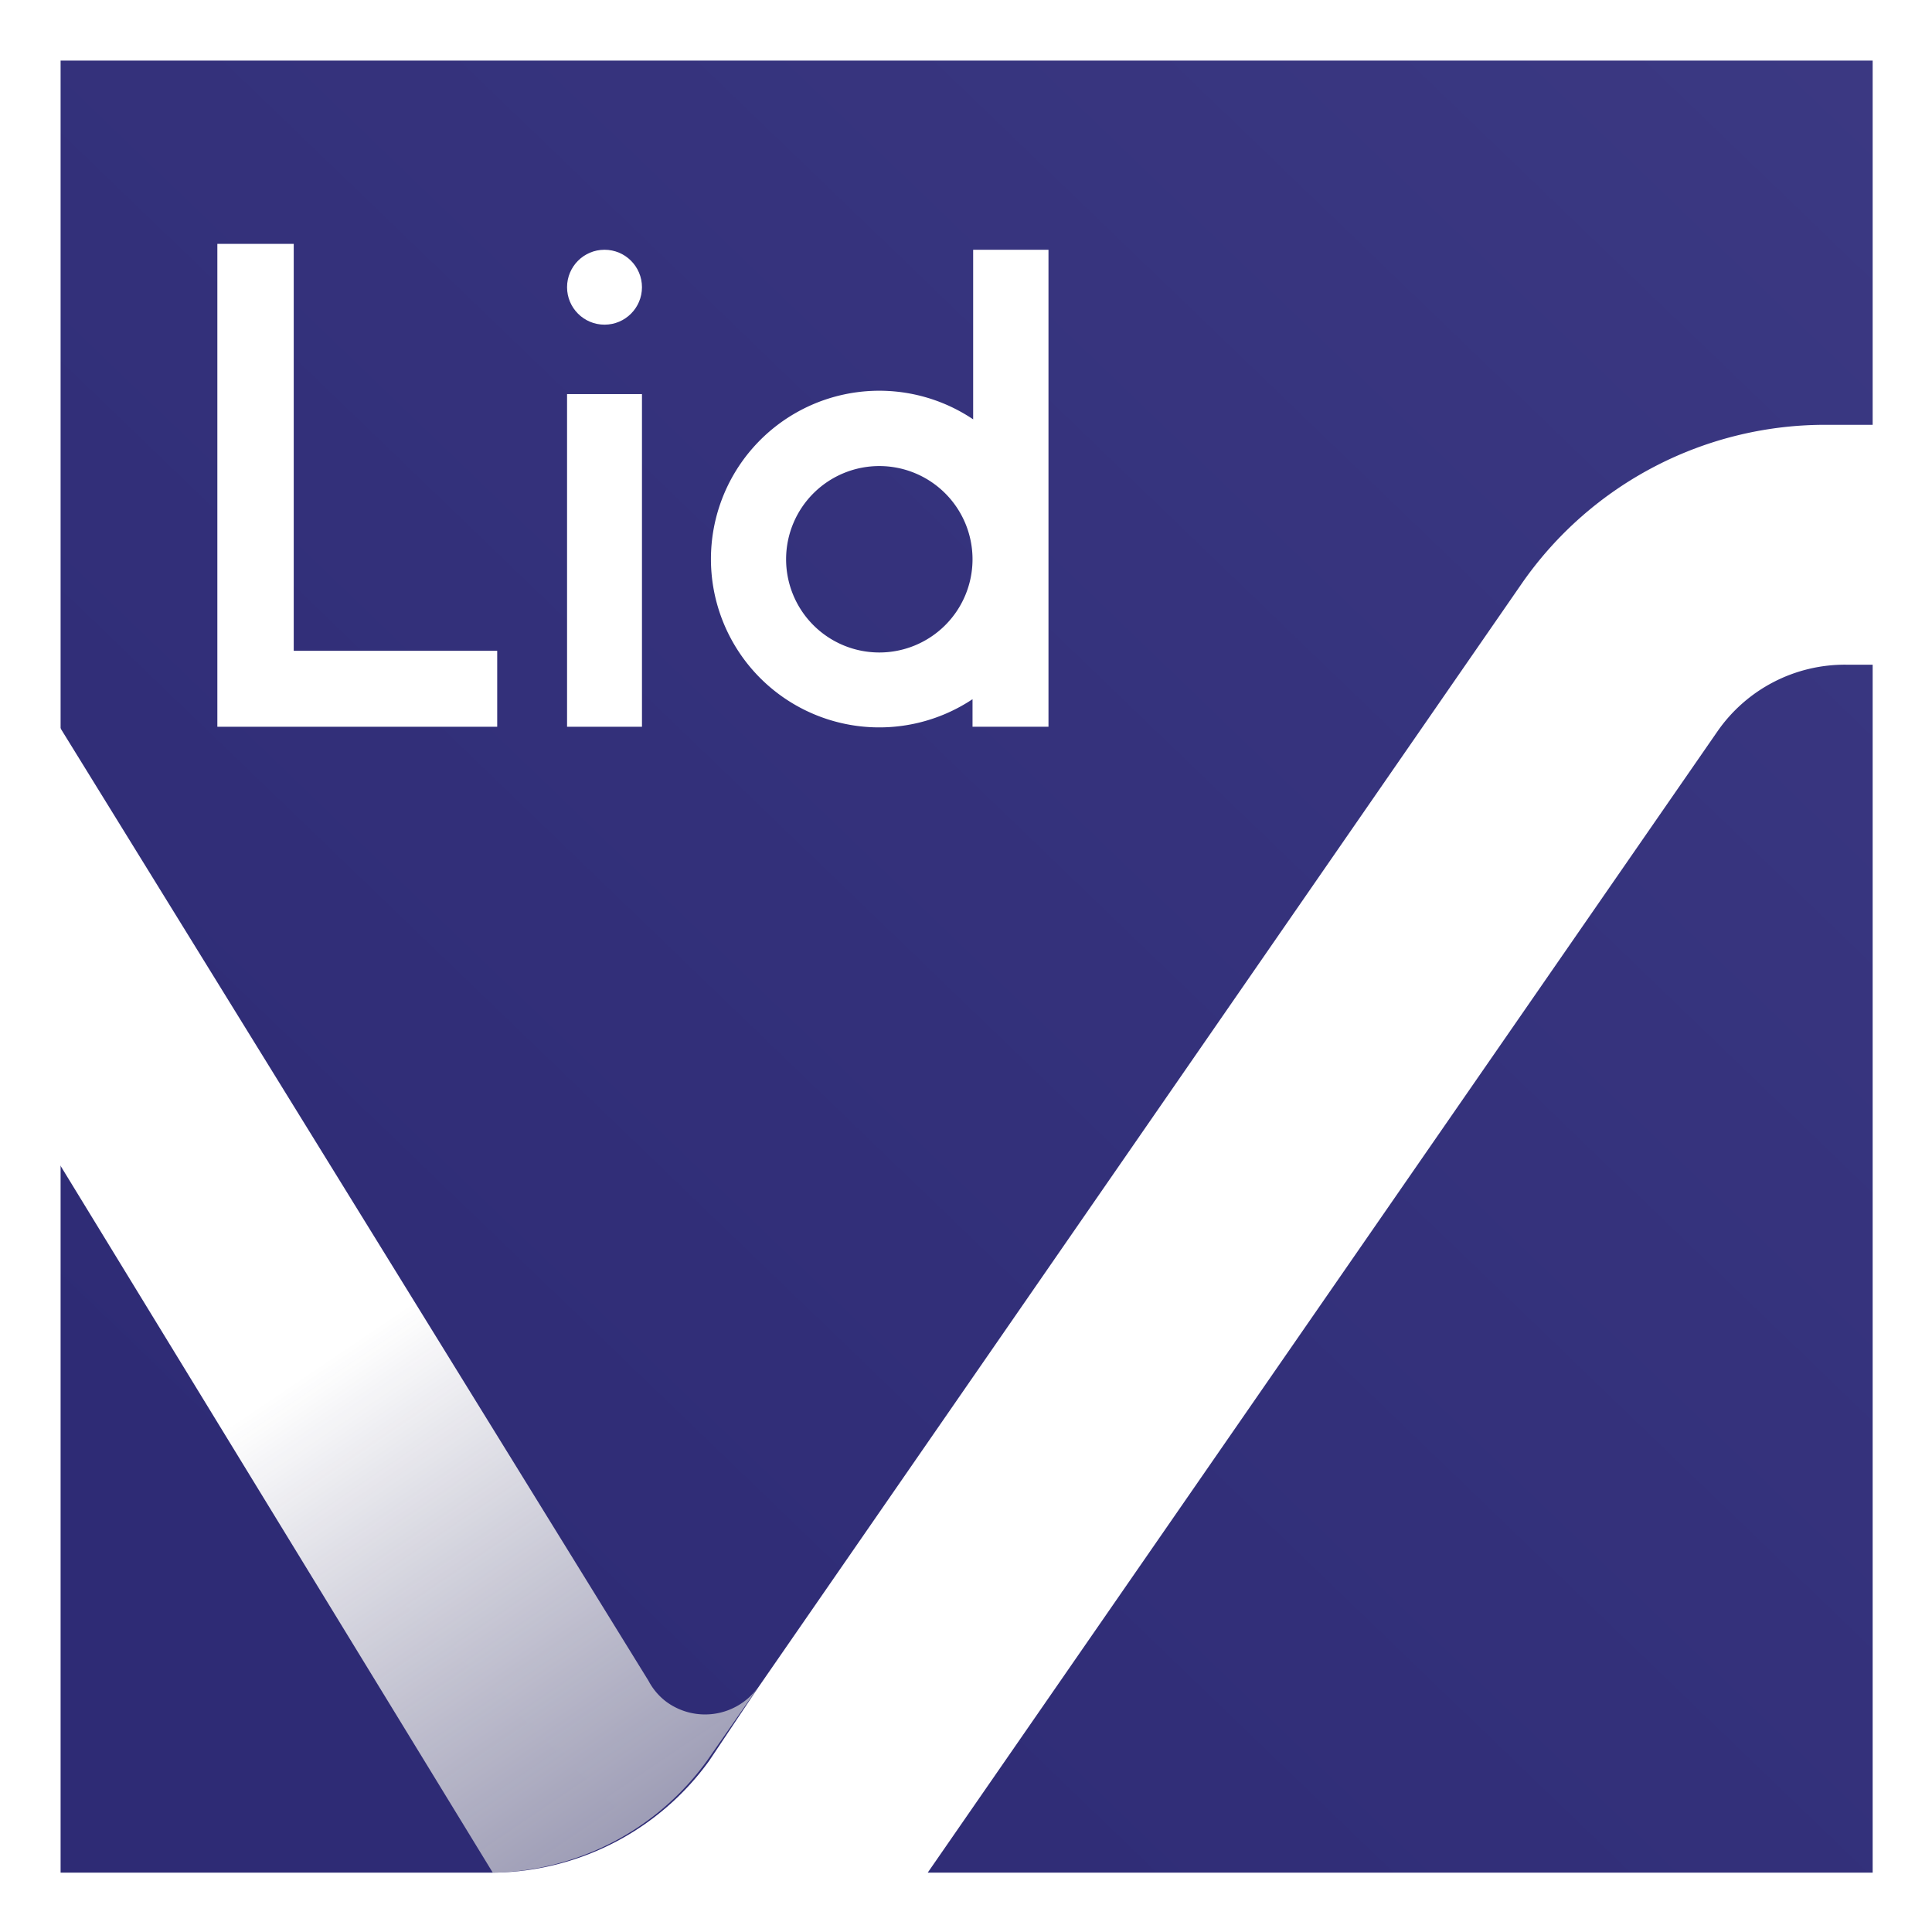
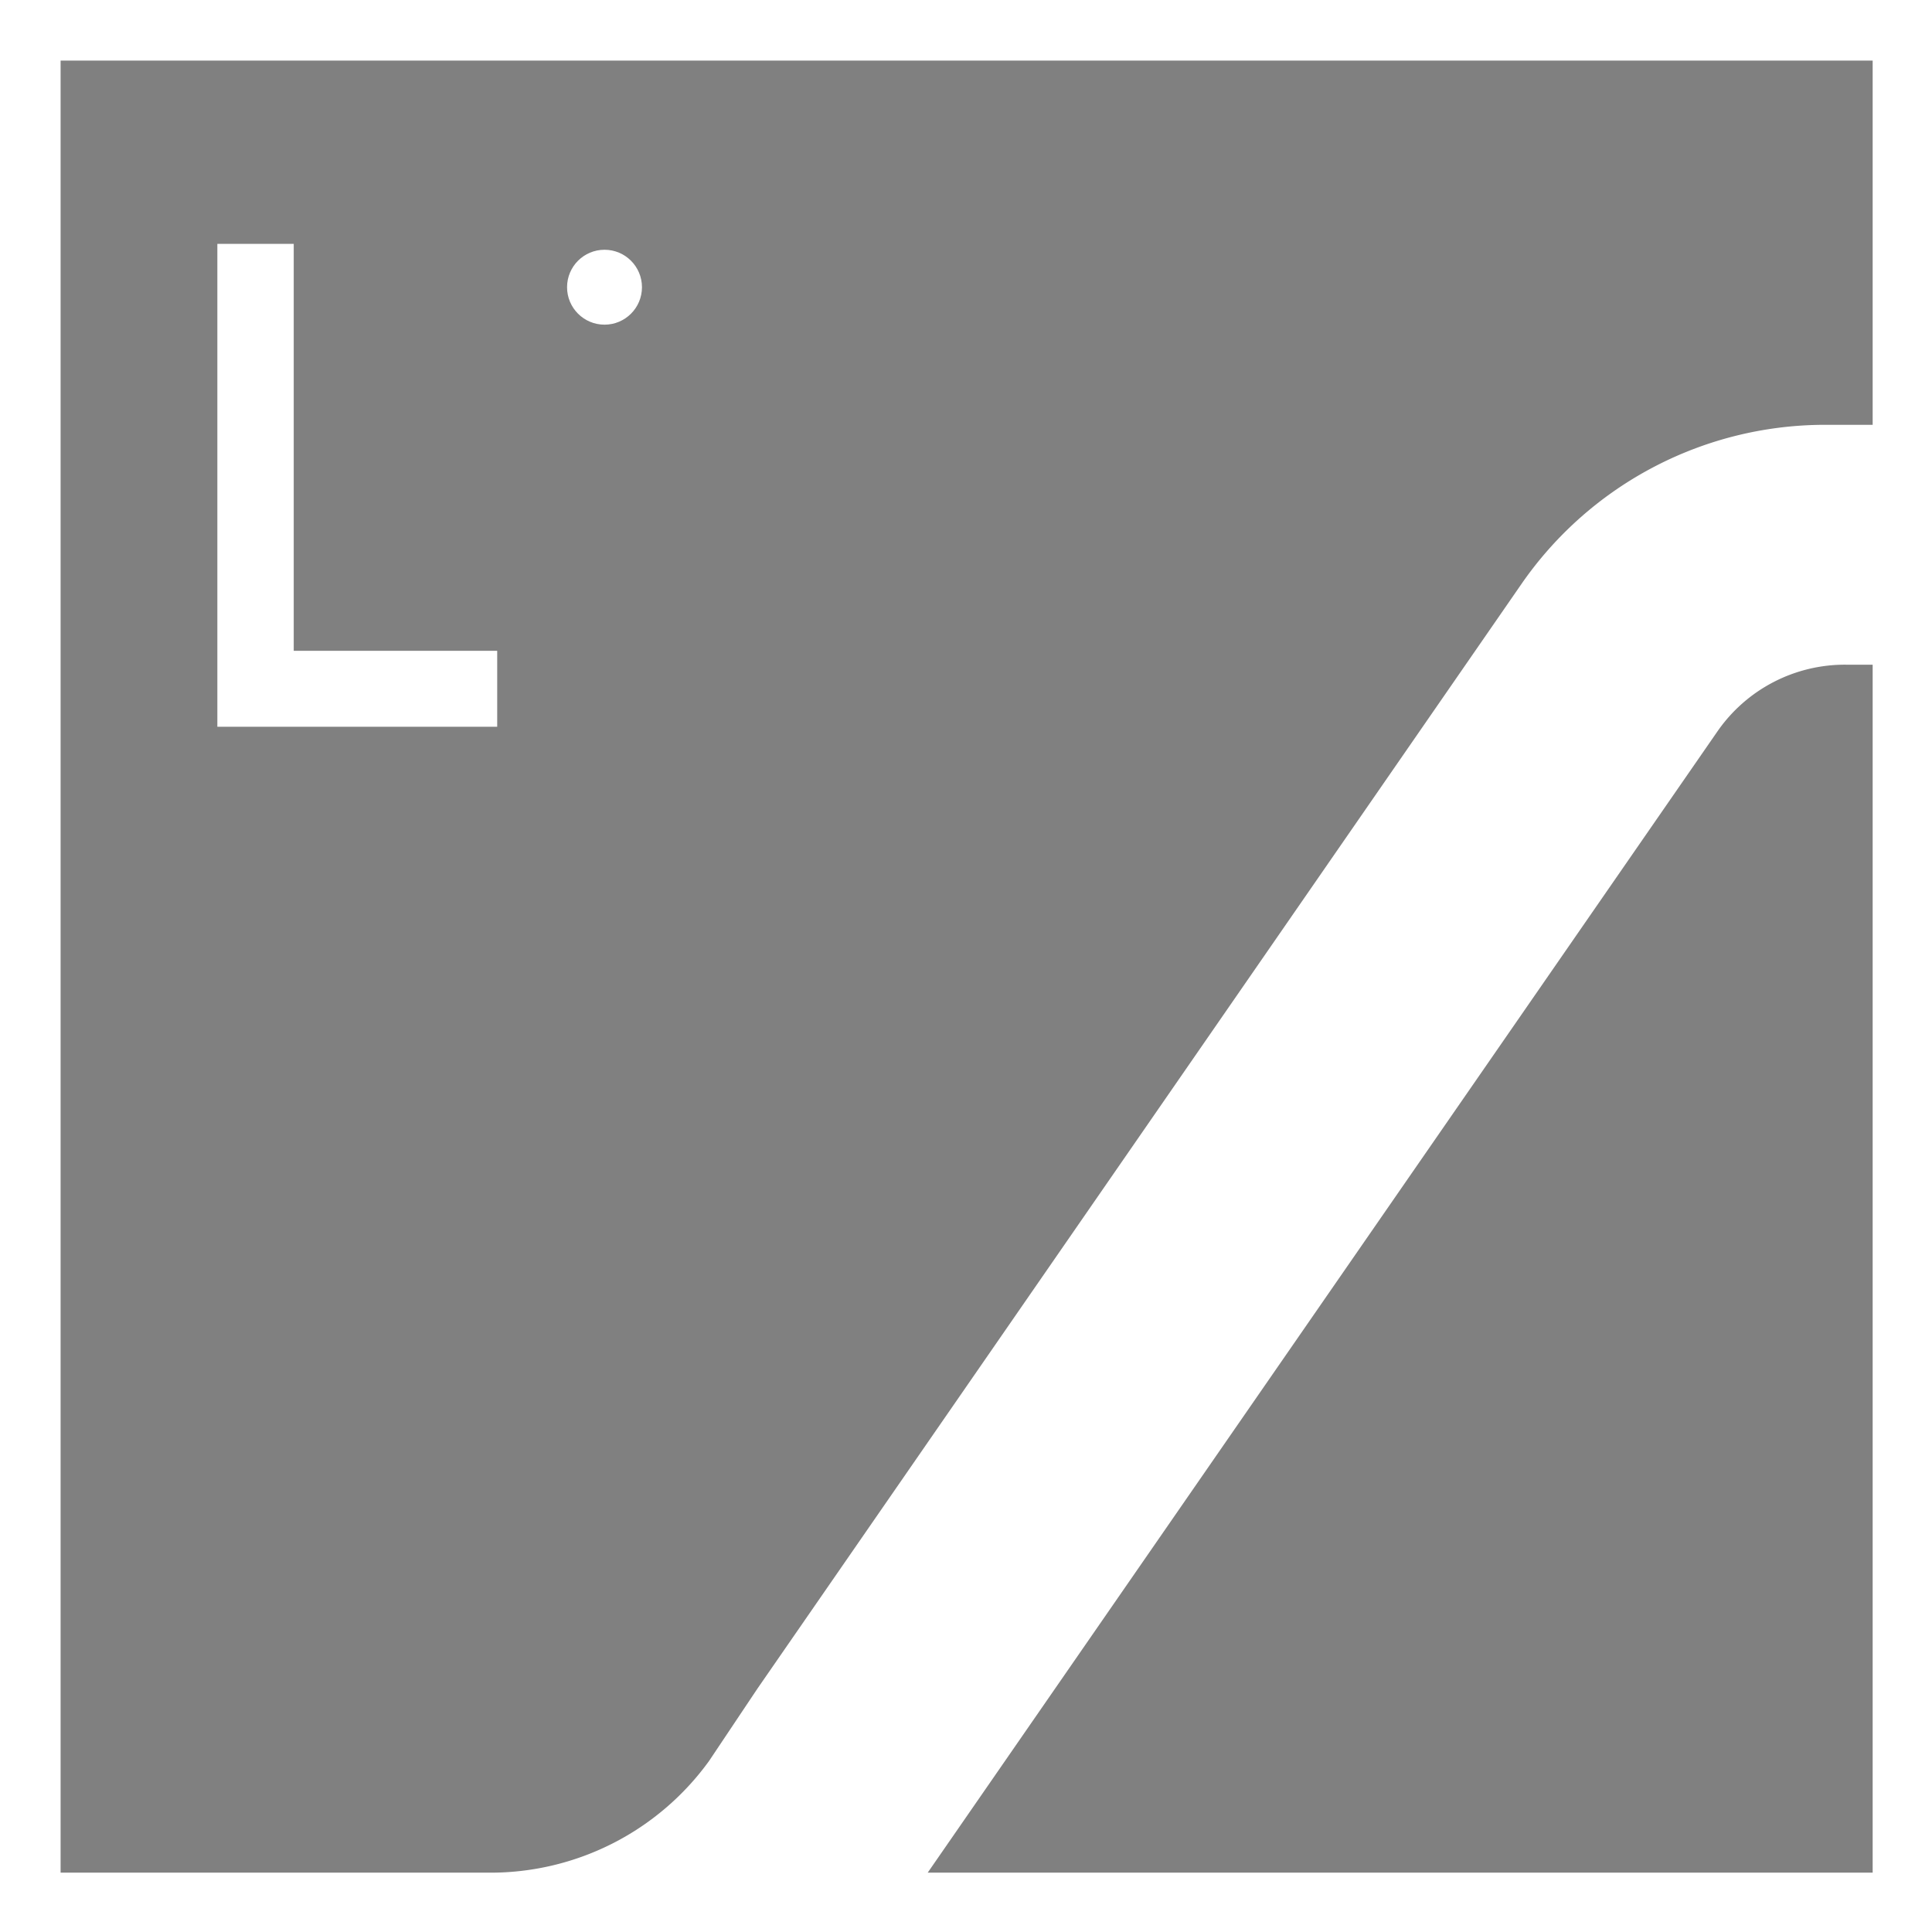
<svg xmlns="http://www.w3.org/2000/svg" viewBox="0 0 91.82 91.82">
  <rect x="0" y="0" width="91.82" height="91.82" fill="#808080" stroke="none" />
  <defs>
    <style>.cls-1{fill:url(#linear-gradient);}.cls-2{fill:#f09005;}.cls-3{fill:url(#linear-gradient-2);}.cls-4{fill:#fff;}</style>
    <linearGradient id="linear-gradient" x1="15.25" y1="15139.16" x2="275.27" y2="15409.25" gradientTransform="matrix(1, 0, 0, -1, 0, 15217.01)" gradientUnits="userSpaceOnUse">
      <stop offset="0" stop-color="#2e2b75" />
      <stop offset="1" stop-color="#5c5ba5" />
    </linearGradient>
    <linearGradient id="linear-gradient-2" x1="16" y1="15152.7" x2="60.91" y2="15086.27" gradientTransform="matrix(1, 0, 0, -1, 0, 15217.01)" gradientUnits="userSpaceOnUse">
      <stop offset="0" stop-color="#fff" />
      <stop offset="1" stop-color="#838485" stop-opacity="0" />
    </linearGradient>
  </defs>
  <g id="Layer_2" data-name="Layer 2">
    <g id="Layer_1-2" data-name="Layer 1">
      <g id="Layer_2-2" data-name="Layer 2">
        <g id="Calque_1" data-name="Calque 1">
-           <rect class="cls-1" x="1.5" y="1.45" width="88.96" height="88.96" />
-           <path class="cls-2" d="M22,89h1.49" />
-           <path class="cls-3" d="M36,80.23a3.11,3.11,0,0,1-4.33.65,3,3,0,0,1-.85-1L1.59,32.53V53.3L23.42,89h0a12.84,12.84,0,0,0,10.16-5.29Z" />
          <path class="cls-4" d="M91.82,91.82H0V0H91.82ZM22,89h1.19A12.82,12.82,0,0,0,33.7,83.69L36,80.25,72.36,27.68a17.55,17.55,0,0,1,14.47-7.49H89V2.88H2.88V89H22m22,0H89V31.59H87.74a7.37,7.37,0,0,0-6.11,3.16L44.09,89" />
-           <path class="cls-4" d="M41.82,22.15a4.43,4.43,0,1,0,4.4,4.45v0A4.43,4.43,0,0,0,41.82,22.15Zm4.43,11.06a8,8,0,1,1,0-13.28h0V11.87h3.58V34.54H46.22V33.21Z" />
-           <rect class="cls-4" x="26.95" y="18.73" width="3.56" height="15.81" />
          <circle class="cls-4" cx="28.73" cy="13.65" r="1.78" />
          <polygon class="cls-4" points="23.63 34.54 10.33 34.54 10.33 11.59 13.96 11.59 13.96 30.93 23.63 30.93 23.63 34.54" />
        </g>
      </g>
    </g>
  </g>
</svg>